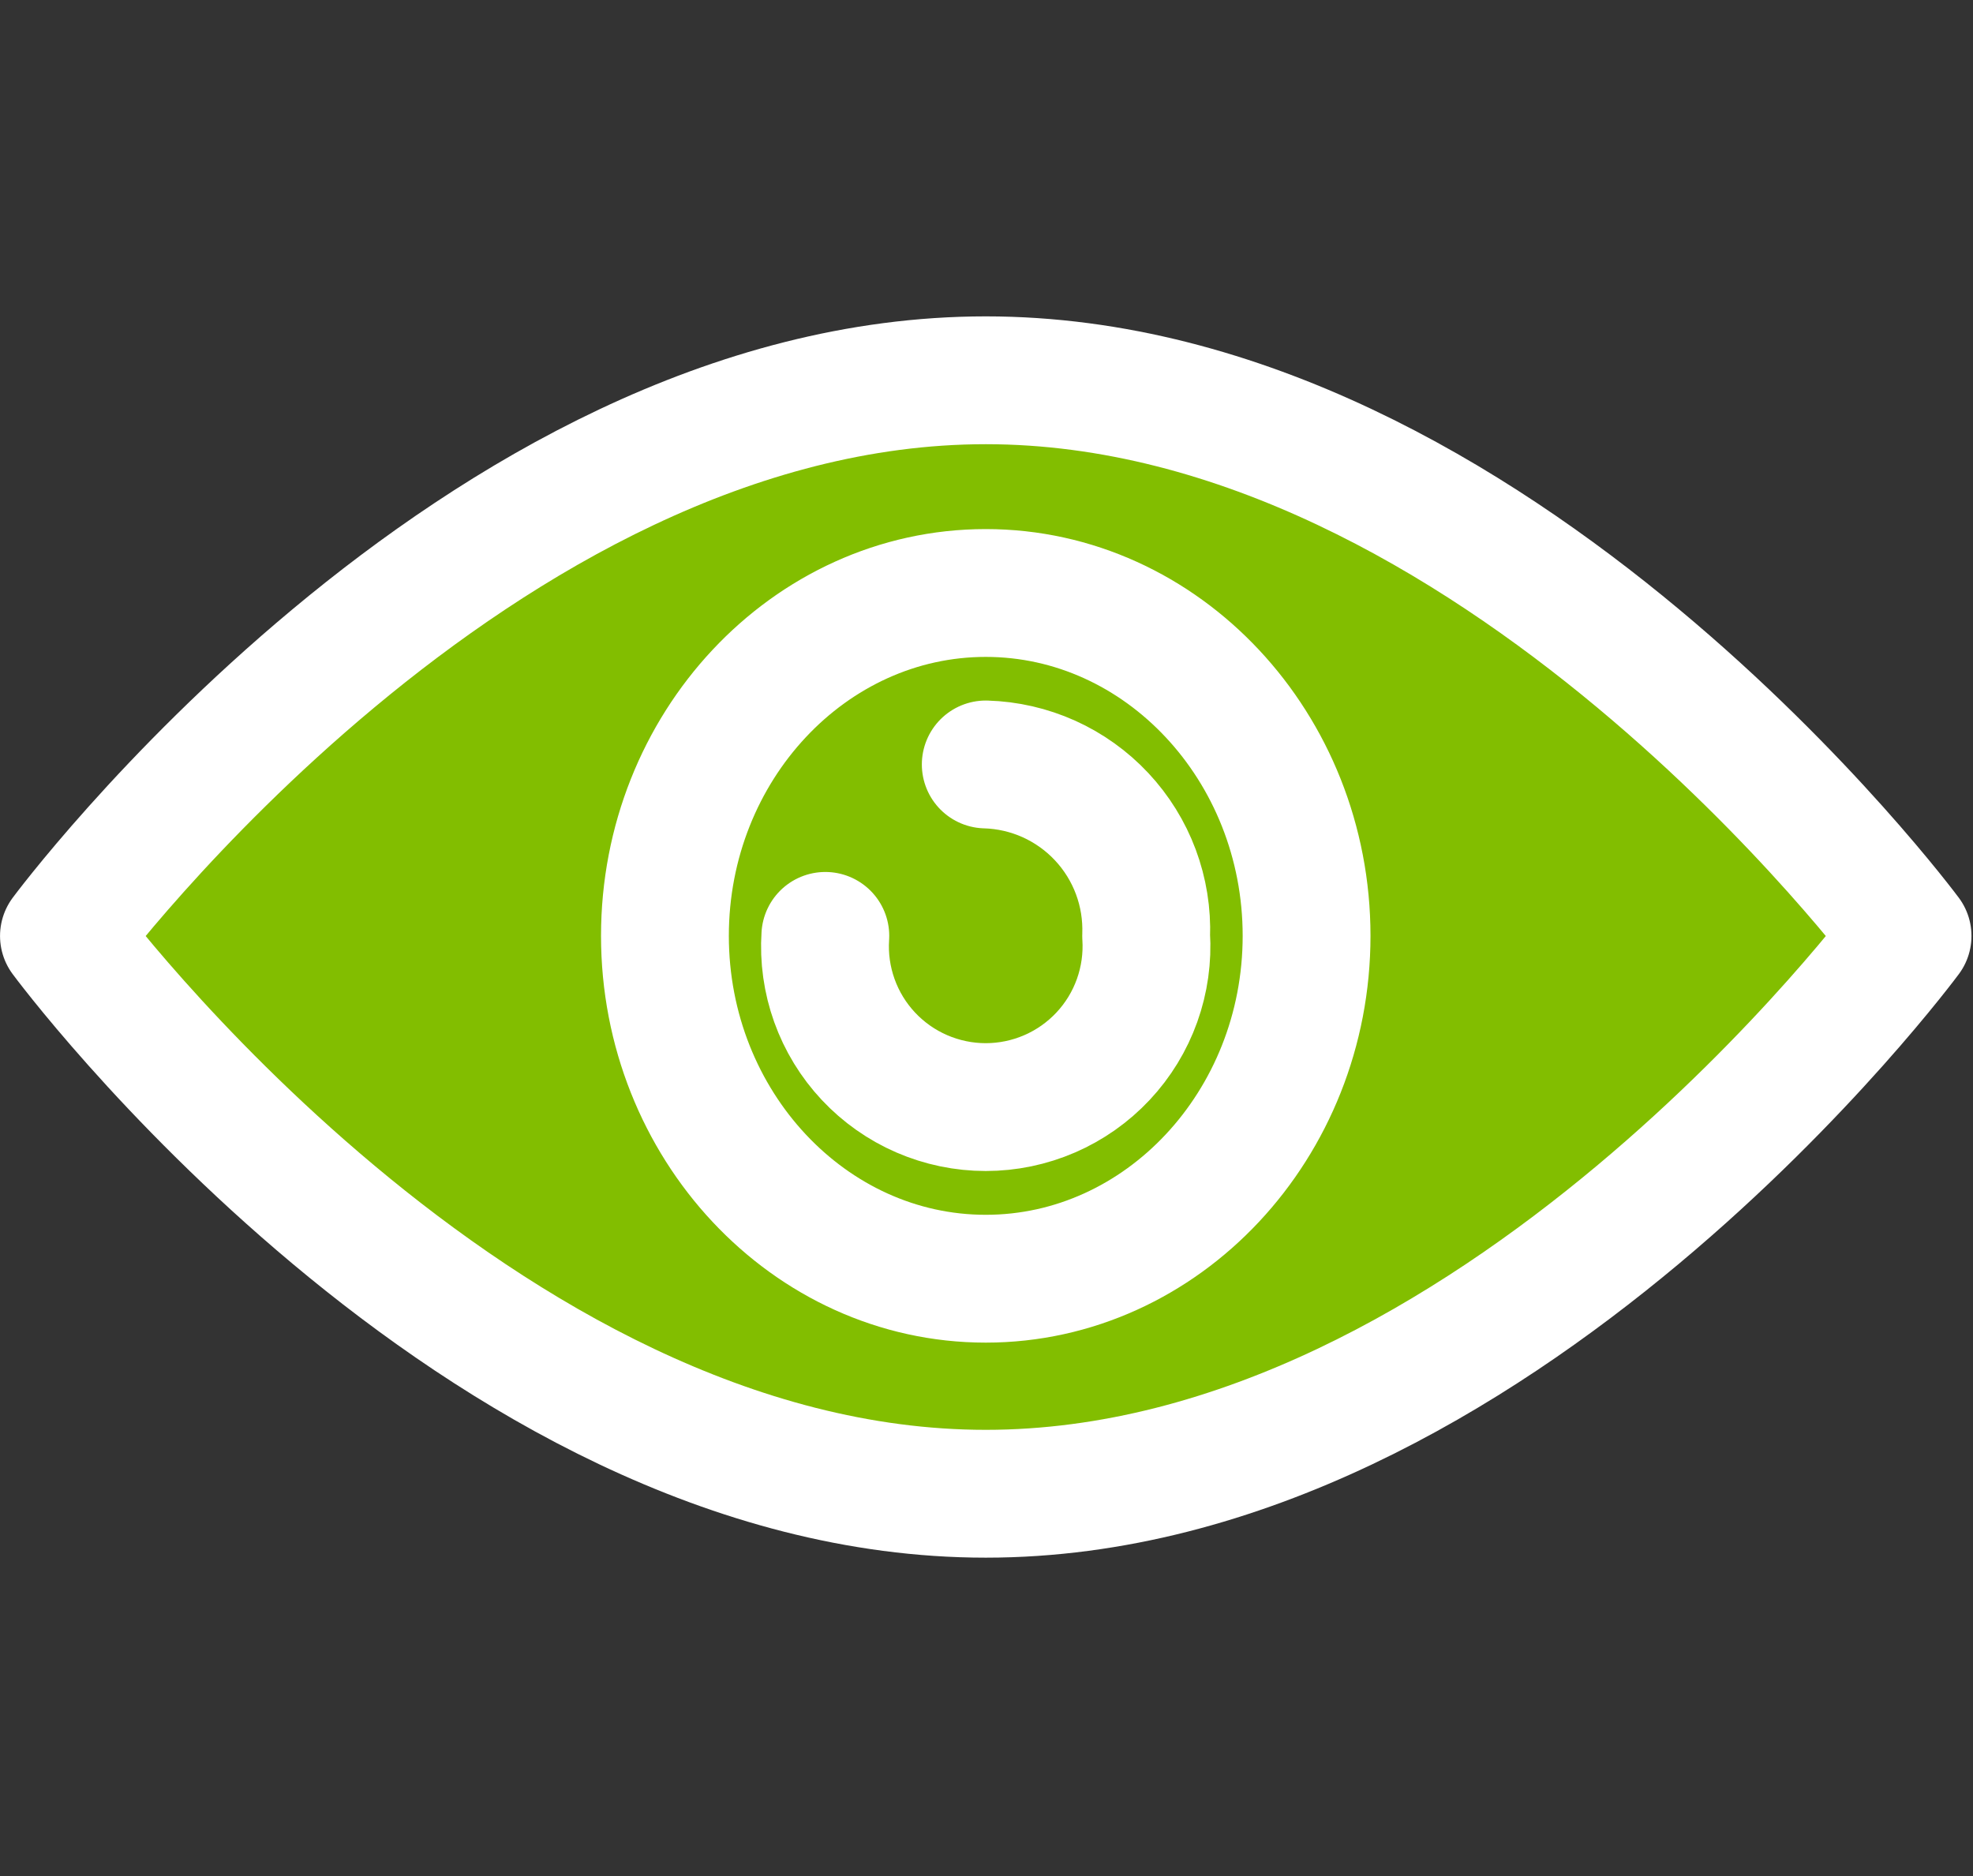
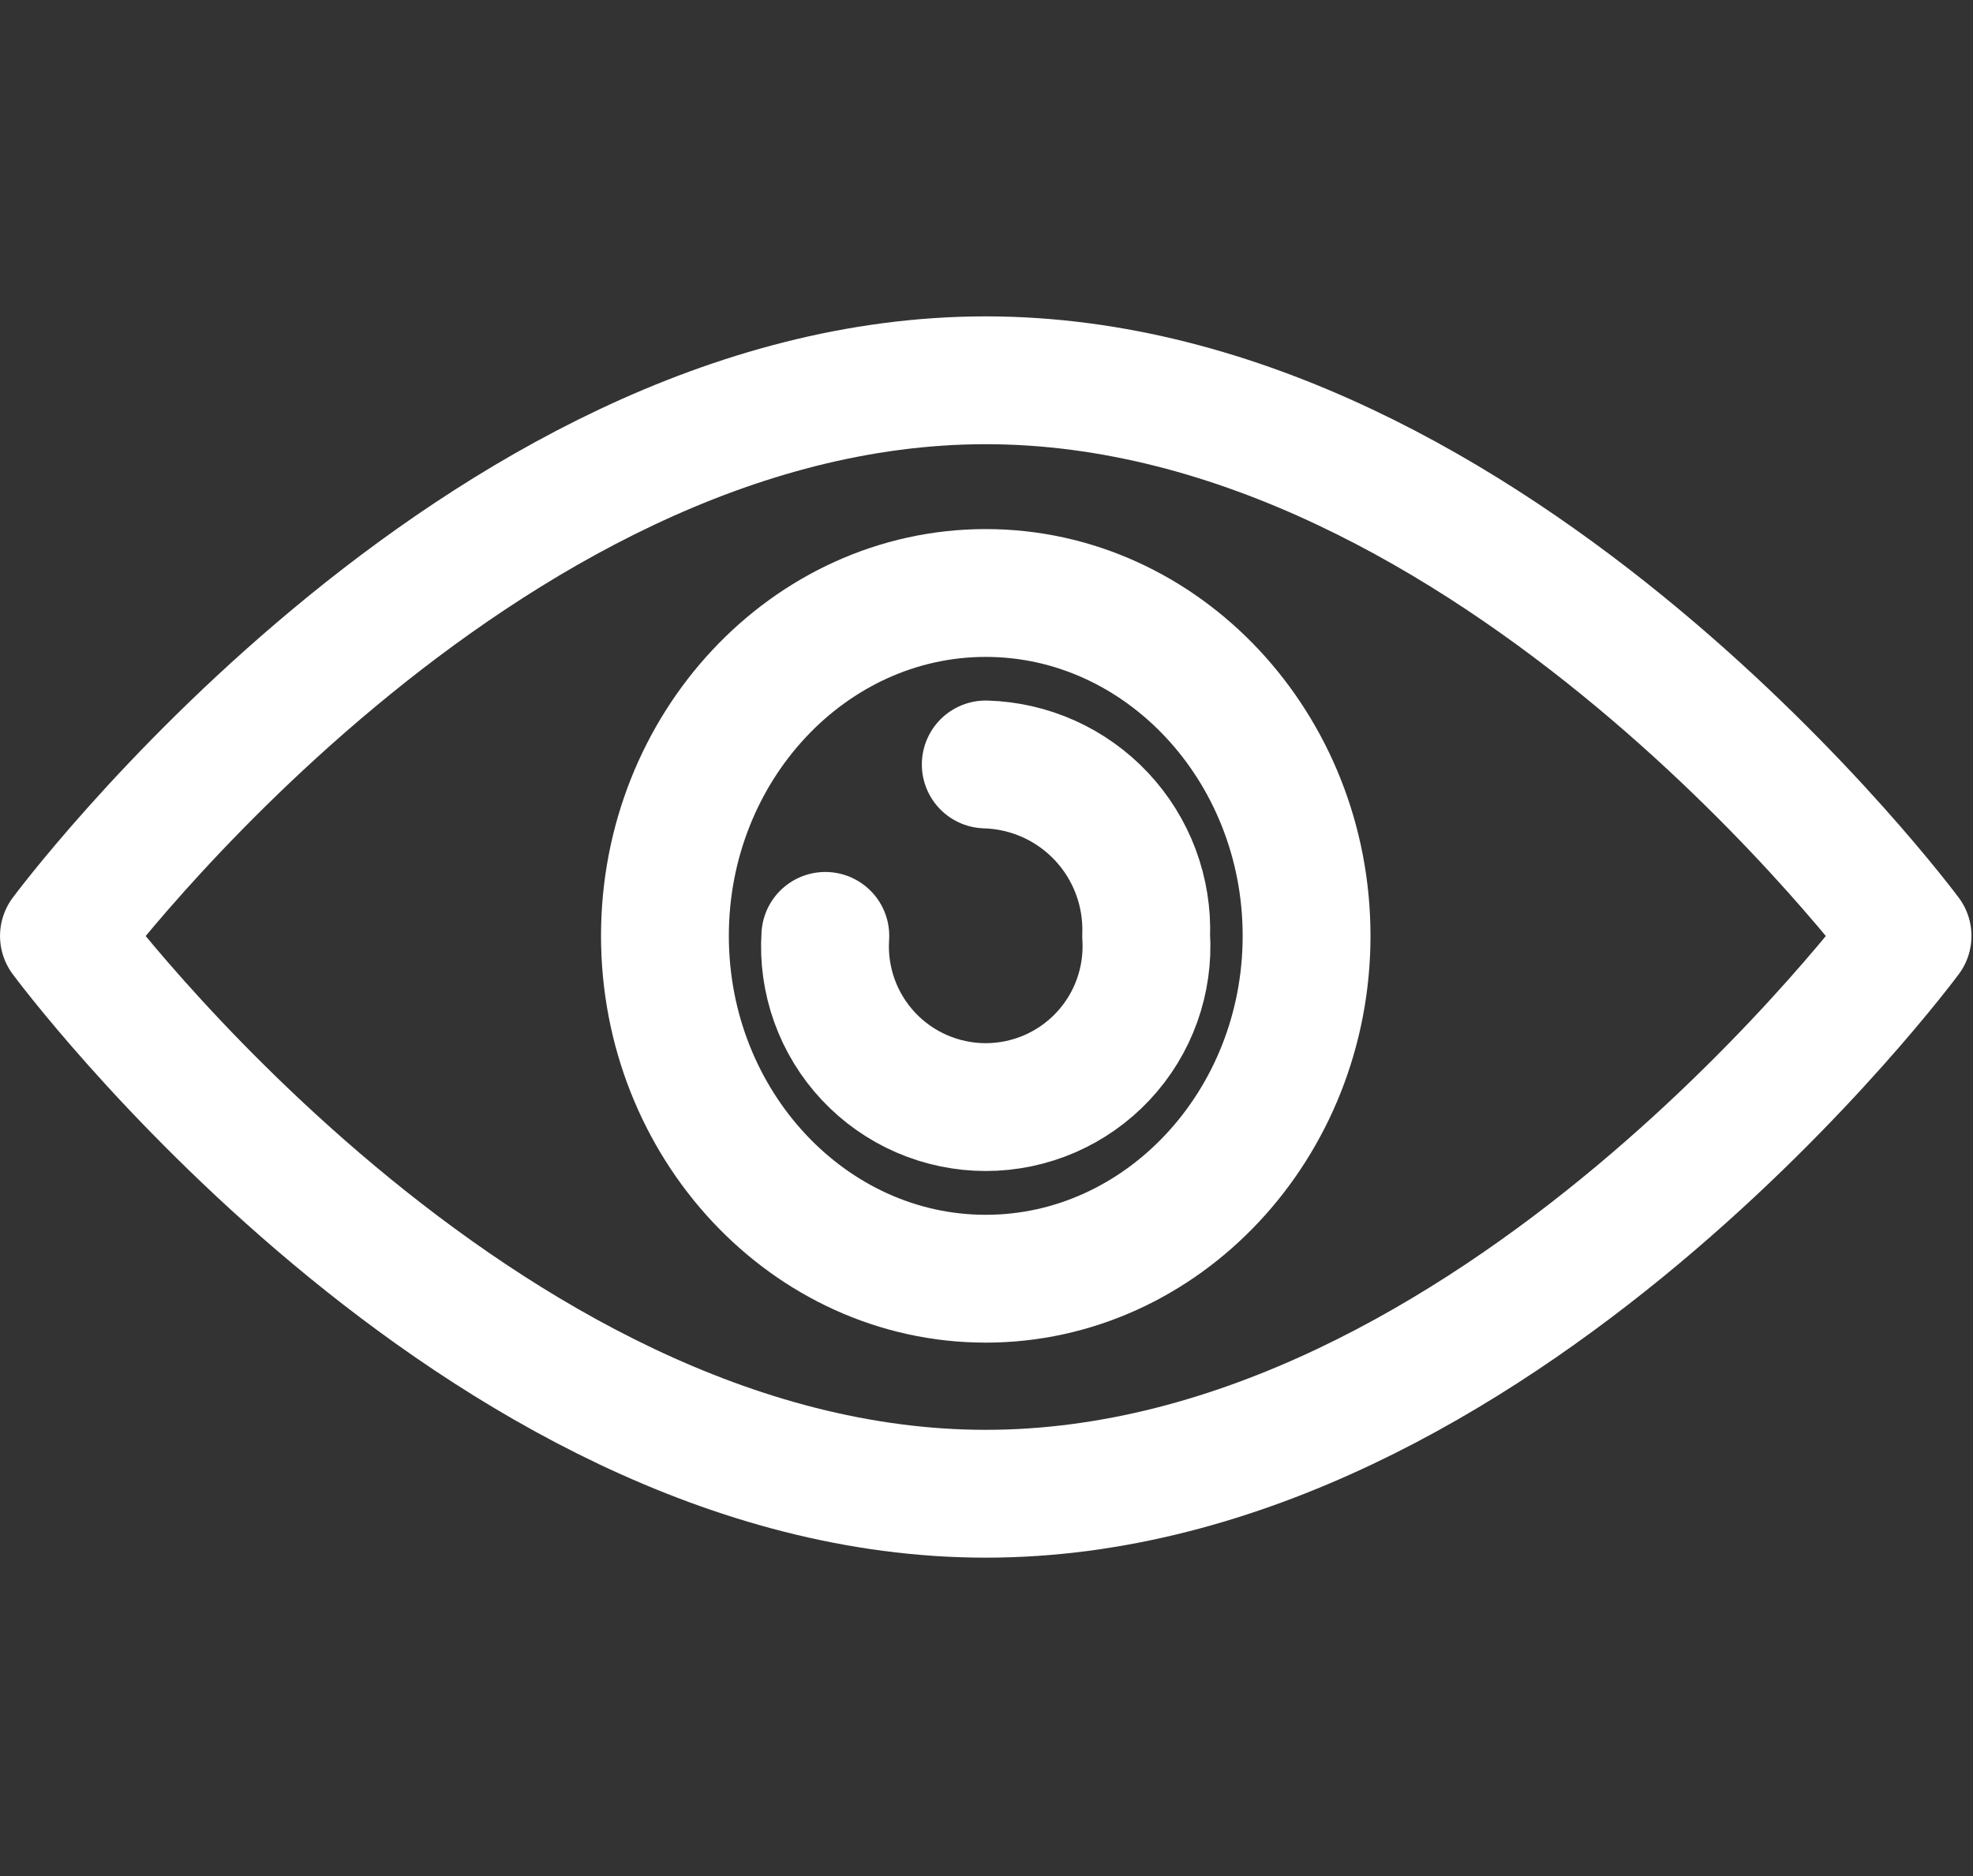
<svg xmlns="http://www.w3.org/2000/svg" width="61" height="58" viewBox="0 0 61 58" fill="none">
  <rect x="0" y="0" width="61" height="58" fill="#333333" stroke="none" />
-   <path d="M30.477 23.634C31.151 23.653 31.815 23.806 32.431 24.083C33.046 24.361 33.6 24.757 34.061 25.25C34.522 25.743 34.881 26.322 35.117 26.954C35.353 27.587 35.461 28.26 35.436 28.934C35.48 29.613 35.384 30.293 35.155 30.933C34.926 31.573 34.568 32.159 34.103 32.655C33.638 33.151 33.076 33.547 32.452 33.817C31.829 34.087 31.156 34.227 30.476 34.227C29.796 34.227 29.124 34.087 28.5 33.817C27.876 33.547 27.314 33.151 26.849 32.655C26.384 32.159 26.026 31.573 25.797 30.933C25.568 30.293 25.472 29.613 25.517 28.934M30.477 18.333C35.938 18.333 40.396 23.097 40.396 28.933C40.396 34.769 35.939 39.533 30.477 39.533C25.015 39.533 20.558 34.769 20.558 28.933C20.558 23.097 25.016 18.333 30.477 18.333ZM58.977 28.936C58.977 28.936 46.234 46.181 30.477 46.181C14.72 46.181 1.977 28.936 1.977 28.936C1.977 28.936 14.72 11.757 30.477 11.757C46.234 11.757 58.977 28.936 58.977 28.936Z" fill="#82BE00" />
  <path d="M30.477 23.634C31.151 23.653 31.815 23.806 32.431 24.083C33.046 24.361 33.6 24.757 34.061 25.25C34.522 25.743 34.881 26.322 35.117 26.954C35.353 27.587 35.461 28.26 35.436 28.934C35.48 29.613 35.384 30.293 35.155 30.933C34.926 31.573 34.568 32.159 34.103 32.655C33.638 33.151 33.076 33.547 32.452 33.817C31.829 34.087 31.156 34.227 30.476 34.227C29.796 34.227 29.124 34.087 28.5 33.817C27.876 33.547 27.314 33.151 26.849 32.655C26.384 32.159 26.026 31.573 25.797 30.933C25.568 30.293 25.472 29.613 25.517 28.934M30.477 18.333C35.938 18.333 40.396 23.097 40.396 28.933C40.396 34.769 35.939 39.533 30.477 39.533C25.015 39.533 20.558 34.769 20.558 28.933C20.558 23.097 25.016 18.333 30.477 18.333ZM58.977 28.936C58.977 28.936 46.234 46.181 30.477 46.181C14.72 46.181 1.977 28.936 1.977 28.936C1.977 28.936 14.72 11.757 30.477 11.757C46.234 11.757 58.977 28.936 58.977 28.936Z" stroke="white" stroke-width="3.952" stroke-linecap="round" stroke-linejoin="round" />
</svg>